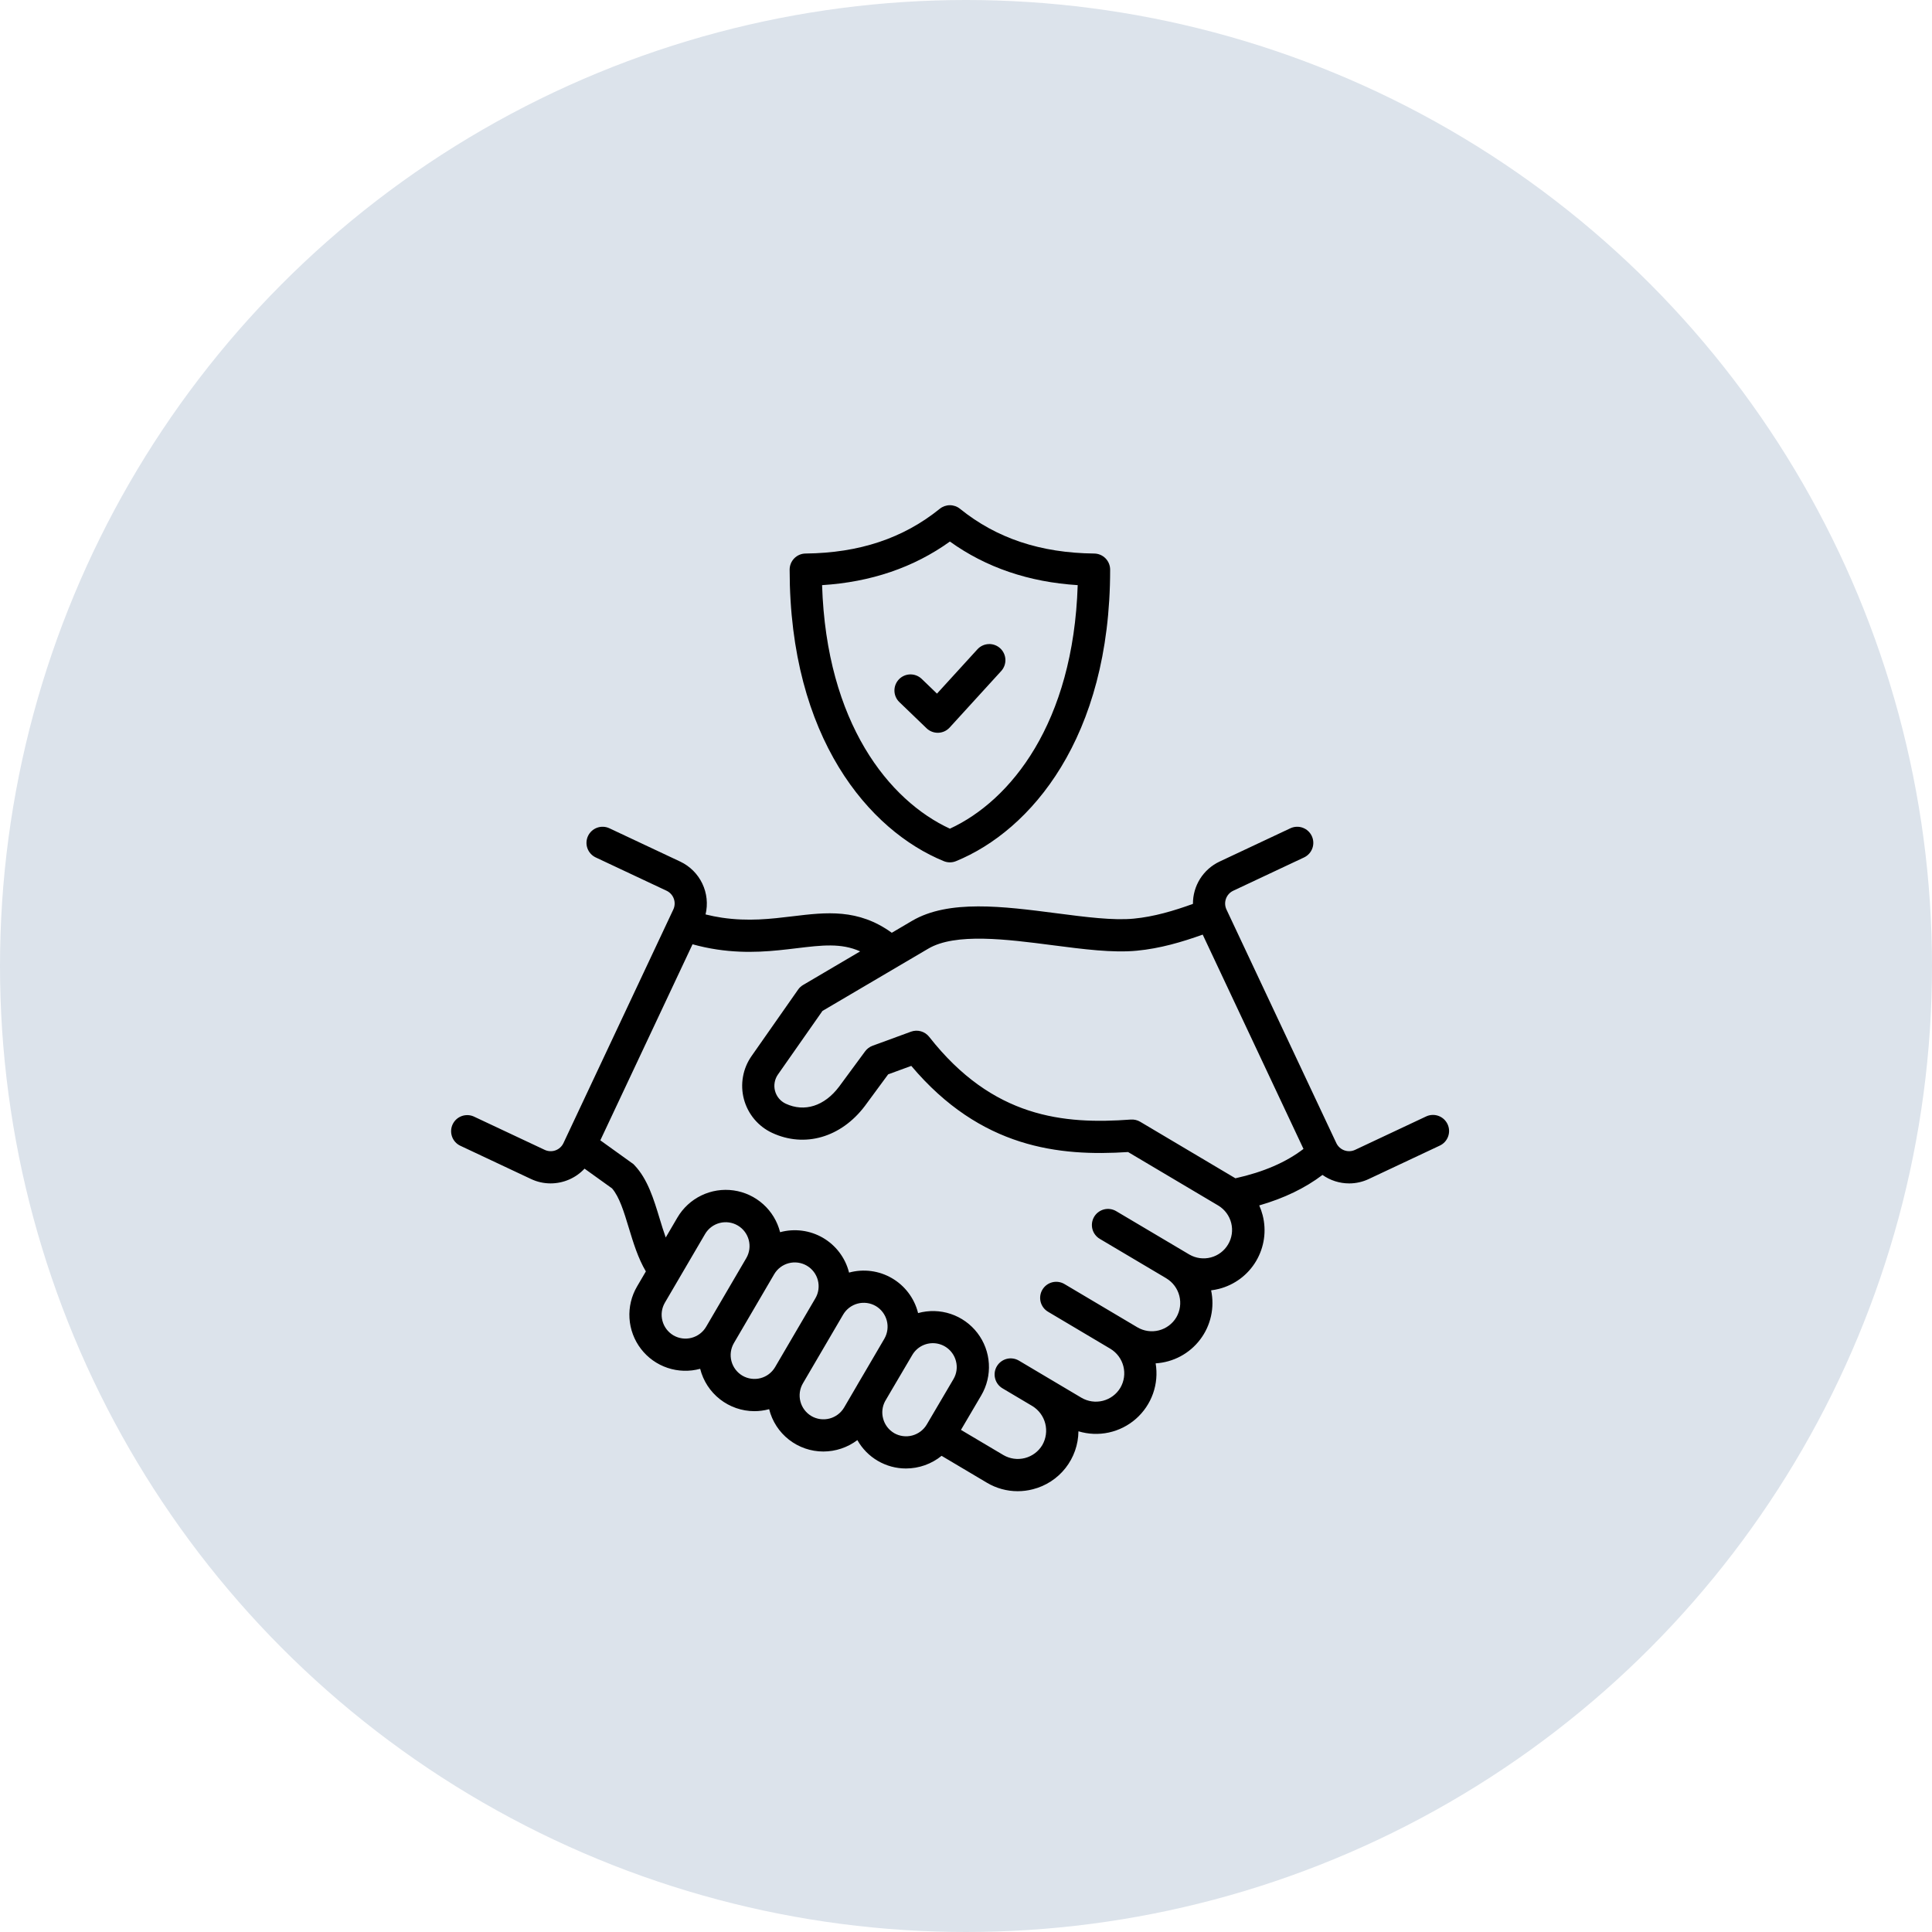
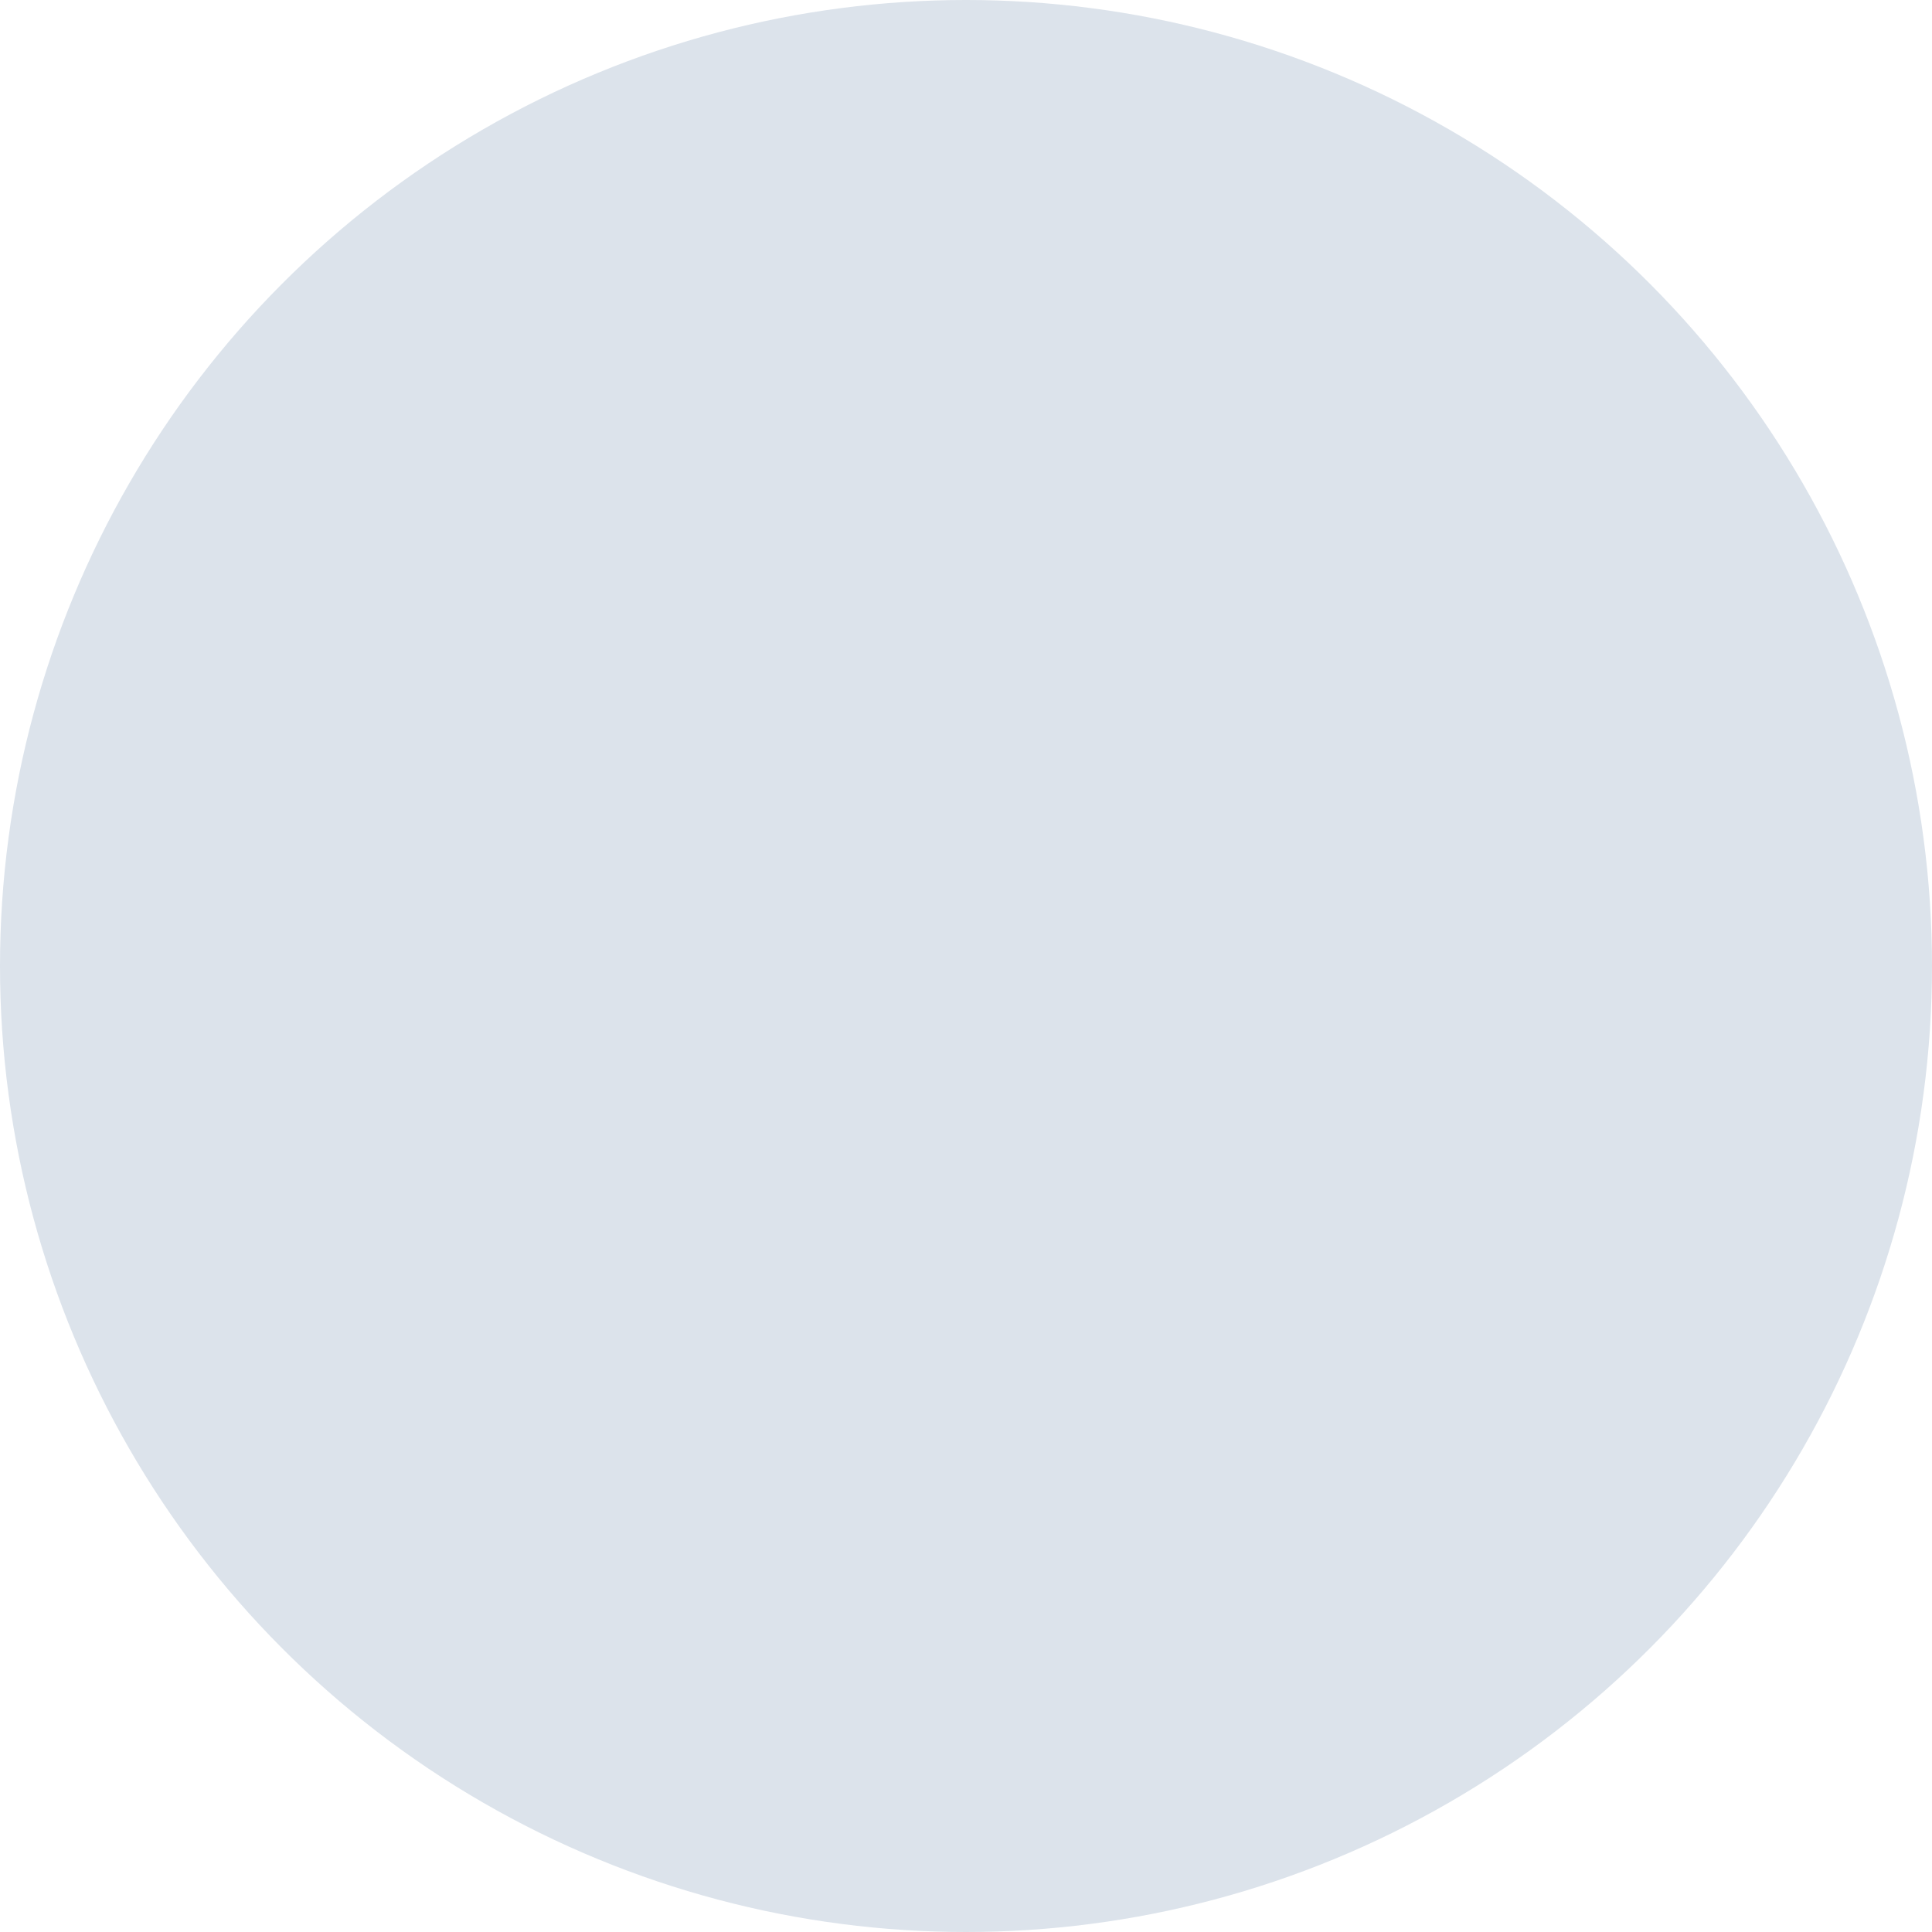
<svg xmlns="http://www.w3.org/2000/svg" width="120" height="120" viewBox="0 0 120 120" fill="none">
  <g id="mastercard">
    <circle id="Oval 3" cx="60" cy="60" r="60" fill="#DCE3EB" />
    <g id="handshake">
-       <path id="Vector" d="M28.575 71.157L32.982 73.23C33.363 73.41 33.779 73.503 34.2 73.503C34.595 73.502 34.986 73.421 35.349 73.263C35.711 73.106 36.038 72.876 36.307 72.587L38.015 73.813C38.473 74.342 38.757 75.277 39.056 76.264C39.338 77.192 39.628 78.145 40.116 78.97L39.569 79.904C39.219 80.5 39.055 81.188 39.098 81.878C39.141 82.568 39.388 83.23 39.809 83.779C40.23 84.329 40.804 84.74 41.46 84.96C42.115 85.181 42.822 85.201 43.489 85.019C43.677 85.769 44.11 86.435 44.719 86.911C45.328 87.388 46.079 87.648 46.852 87.65C47.153 87.65 47.453 87.611 47.744 87.534C47.754 87.532 47.763 87.529 47.773 87.526C47.96 88.277 48.393 88.944 49.003 89.42C49.613 89.897 50.365 90.156 51.139 90.156C51.902 90.155 52.644 89.906 53.253 89.447C53.554 89.982 53.992 90.428 54.522 90.737C55.053 91.047 55.656 91.211 56.27 91.21C57.076 91.21 57.858 90.932 58.484 90.424L61.299 92.095C61.876 92.439 62.535 92.621 63.207 92.621C63.526 92.621 63.843 92.581 64.152 92.501C64.955 92.298 65.669 91.834 66.181 91.183C66.693 90.531 66.976 89.729 66.984 88.9C67.597 89.085 68.246 89.112 68.871 88.976C69.496 88.84 70.076 88.547 70.556 88.125C71.036 87.702 71.401 87.164 71.615 86.561C71.829 85.958 71.885 85.311 71.779 84.68C72.318 84.647 72.845 84.499 73.322 84.244C73.799 83.989 74.215 83.634 74.542 83.203C74.87 82.773 75.1 82.276 75.217 81.749C75.335 81.221 75.337 80.674 75.224 80.145C75.388 80.125 75.551 80.095 75.711 80.054C76.19 79.932 76.641 79.717 77.037 79.421C77.433 79.125 77.766 78.754 78.018 78.329C78.27 77.903 78.436 77.433 78.506 76.943C78.576 76.454 78.548 75.955 78.425 75.477C78.371 75.269 78.301 75.066 78.214 74.871C79.762 74.424 81.06 73.797 82.142 72.977C82.626 73.319 83.205 73.504 83.799 73.504C84.221 73.504 84.637 73.41 85.018 73.23L89.425 71.157C89.544 71.102 89.652 71.023 89.741 70.926C89.83 70.829 89.899 70.716 89.944 70.592C89.989 70.468 90.01 70.336 90.004 70.204C89.998 70.073 89.966 69.944 89.91 69.824C89.853 69.705 89.774 69.598 89.677 69.509C89.579 69.421 89.465 69.352 89.341 69.308C89.217 69.264 89.085 69.244 88.953 69.251C88.822 69.258 88.692 69.29 88.574 69.347L84.166 71.42C83.956 71.518 83.716 71.529 83.498 71.45C83.28 71.371 83.102 71.21 83.002 71L76.178 56.491C76.08 56.281 76.068 56.041 76.147 55.823C76.225 55.604 76.386 55.426 76.595 55.327L81.003 53.254C81.241 53.14 81.425 52.936 81.514 52.687C81.603 52.439 81.589 52.165 81.477 51.926C81.364 51.687 81.162 51.502 80.914 51.412C80.666 51.321 80.392 51.333 80.152 51.444L75.743 53.517C75.247 53.752 74.828 54.124 74.536 54.589C74.245 55.054 74.092 55.593 74.096 56.142C72.917 56.569 71.677 56.939 70.421 57.058C69.151 57.182 67.435 56.96 65.619 56.724C62.326 56.297 58.922 55.856 56.643 57.199L55.391 57.936C53.297 56.423 51.315 56.661 49.229 56.913C47.88 57.075 46.486 57.244 44.829 56.998C44.501 56.949 44.167 56.882 43.823 56.797C43.978 56.153 43.907 55.476 43.621 54.879C43.335 54.281 42.853 53.801 42.255 53.517L37.847 51.444C37.608 51.333 37.334 51.321 37.085 51.412C36.837 51.502 36.635 51.687 36.522 51.926C36.41 52.165 36.397 52.439 36.485 52.687C36.574 52.936 36.758 53.14 36.996 53.254L41.403 55.326C41.612 55.425 41.774 55.604 41.852 55.822C41.931 56.04 41.919 56.28 41.821 56.49L34.997 71C34.898 71.21 34.72 71.372 34.502 71.451C34.283 71.529 34.043 71.519 33.833 71.42L29.425 69.347C29.186 69.241 28.915 69.233 28.669 69.325C28.424 69.416 28.225 69.6 28.114 69.836C28.003 70.073 27.989 70.344 28.075 70.591C28.161 70.838 28.34 71.041 28.575 71.157ZM41.828 82.942C41.489 82.742 41.243 82.417 41.144 82.036C41.044 81.656 41.099 81.252 41.297 80.912L42.142 79.469C42.156 79.446 42.17 79.422 42.183 79.398L43.798 76.639C43.998 76.303 44.323 76.059 44.702 75.961C45.08 75.863 45.483 75.919 45.82 76.116C46.158 76.313 46.404 76.636 46.505 77.014C46.606 77.392 46.554 77.795 46.359 78.134L43.858 82.41C43.659 82.749 43.333 82.995 42.952 83.095C42.572 83.195 42.167 83.139 41.827 82.942H41.828ZM46.115 85.447C45.776 85.248 45.531 84.923 45.431 84.543C45.331 84.163 45.387 83.76 45.584 83.421L48.086 79.144C48.285 78.805 48.61 78.558 48.991 78.459C49.179 78.41 49.375 78.398 49.568 78.425C49.761 78.452 49.946 78.516 50.114 78.614C50.282 78.713 50.429 78.843 50.547 78.999C50.664 79.154 50.75 79.33 50.799 79.519C50.848 79.707 50.859 79.903 50.833 80.096C50.806 80.289 50.742 80.475 50.643 80.642L48.141 84.917C47.942 85.255 47.617 85.501 47.237 85.6C46.858 85.699 46.454 85.644 46.115 85.447V85.447ZM50.399 87.955C50.06 87.756 49.814 87.43 49.715 87.05C49.615 86.67 49.67 86.266 49.868 85.926L52.369 81.653C52.569 81.313 52.894 81.067 53.275 80.967C53.656 80.868 54.06 80.923 54.4 81.122C54.737 81.322 54.981 81.647 55.081 82.026C55.18 82.405 55.126 82.808 54.931 83.148L53.678 85.289L53.277 85.97C53.258 86.002 53.241 86.034 53.223 86.066L52.43 87.423C52.23 87.762 51.904 88.008 51.524 88.108C51.143 88.207 50.739 88.153 50.398 87.955H50.399ZM55.535 89.012C55.367 88.913 55.219 88.782 55.102 88.626C54.985 88.47 54.899 88.293 54.851 88.104C54.754 87.743 54.799 87.359 54.976 87.03L55.401 86.304L56.661 84.164C56.809 83.91 57.029 83.705 57.293 83.576C57.557 83.448 57.854 83.401 58.145 83.441C58.437 83.482 58.709 83.608 58.928 83.804C59.147 84 59.303 84.257 59.376 84.541C59.425 84.728 59.438 84.924 59.411 85.115C59.385 85.307 59.32 85.491 59.222 85.658L57.564 88.477C57.365 88.815 57.039 89.061 56.659 89.162C56.279 89.262 55.875 89.209 55.534 89.013L55.535 89.012ZM57.658 58.922C59.346 57.928 62.542 58.342 65.362 58.707C67.295 58.957 69.12 59.195 70.614 59.049C72.05 58.913 73.417 58.511 74.702 58.05L80.962 71.361C79.872 72.196 78.479 72.797 76.732 73.186C76.722 73.18 76.712 73.173 76.701 73.166L70.82 69.675C70.644 69.571 70.44 69.523 70.235 69.538C66.067 69.846 61.665 69.438 57.714 64.401C57.583 64.235 57.404 64.114 57.2 64.056C56.997 63.999 56.781 64.007 56.583 64.079L54.195 64.954C54.011 65.022 53.851 65.142 53.734 65.3L52.114 67.499C51.207 68.701 49.969 69.094 48.803 68.552C48.641 68.476 48.497 68.366 48.382 68.228C48.267 68.091 48.184 67.93 48.138 67.757C48.092 67.584 48.085 67.403 48.117 67.227C48.148 67.051 48.218 66.883 48.321 66.737L51.084 62.791L55.809 60.01L55.81 60.009L57.658 58.922ZM49.469 58.898C51.058 58.706 52.246 58.563 53.426 59.092L49.883 61.178C49.76 61.25 49.653 61.348 49.571 61.466L46.686 65.586C46.414 65.972 46.23 66.412 46.148 66.877C46.065 67.341 46.085 67.818 46.206 68.273C46.328 68.729 46.548 69.153 46.85 69.514C47.153 69.876 47.532 70.166 47.959 70.365C49.981 71.305 52.238 70.653 53.718 68.695L55.165 66.73L56.601 66.204C60.925 71.329 65.799 71.832 70.067 71.555L75.681 74.886C76.078 75.129 76.362 75.517 76.474 75.968C76.586 76.419 76.516 76.896 76.278 77.295C76.041 77.695 75.656 77.985 75.207 78.102C74.757 78.22 74.28 78.156 73.877 77.924L69.335 75.231C69.222 75.163 69.097 75.118 68.966 75.099C68.836 75.079 68.703 75.086 68.575 75.118C68.447 75.15 68.327 75.208 68.221 75.287C68.115 75.365 68.026 75.464 67.959 75.578C67.892 75.691 67.848 75.817 67.829 75.947C67.811 76.078 67.818 76.211 67.851 76.339C67.884 76.466 67.942 76.586 68.022 76.691C68.102 76.796 68.201 76.885 68.315 76.951L72.408 79.378C72.421 79.386 72.433 79.395 72.447 79.403C72.847 79.644 73.136 80.034 73.251 80.487C73.367 80.939 73.299 81.42 73.064 81.823C72.824 82.225 72.434 82.516 71.981 82.632C71.527 82.748 71.046 82.679 70.643 82.441L66.125 79.76C66.012 79.691 65.886 79.646 65.755 79.626C65.625 79.606 65.491 79.612 65.363 79.644C65.235 79.676 65.114 79.733 65.008 79.812C64.902 79.891 64.813 79.99 64.745 80.104C64.678 80.217 64.633 80.343 64.615 80.474C64.596 80.605 64.604 80.739 64.637 80.866C64.671 80.994 64.729 81.114 64.809 81.22C64.889 81.325 64.989 81.413 65.104 81.48L68.957 83.768C68.962 83.77 68.966 83.773 68.97 83.776C69.37 84.018 69.659 84.407 69.775 84.86C69.89 85.313 69.823 85.793 69.587 86.197C69.347 86.599 68.958 86.889 68.504 87.005C68.05 87.121 67.57 87.052 67.166 86.814L65.148 85.616L65.144 85.614L63.287 84.511C63.059 84.376 62.786 84.337 62.529 84.402C62.273 84.468 62.052 84.633 61.917 84.861C61.781 85.089 61.742 85.361 61.808 85.618C61.873 85.875 62.038 86.096 62.266 86.231L64.124 87.334C64.521 87.578 64.808 87.967 64.923 88.419C65.038 88.871 64.972 89.35 64.74 89.755C64.5 90.156 64.111 90.447 63.658 90.563C63.204 90.679 62.724 90.612 62.32 90.375L59.687 88.813L60.945 86.674C61.296 86.077 61.462 85.389 61.42 84.698C61.378 84.006 61.13 83.343 60.709 82.793C60.288 82.244 59.712 81.832 59.055 81.612C58.398 81.392 57.691 81.373 57.023 81.558C57.02 81.545 57.018 81.532 57.014 81.519C56.899 81.074 56.696 80.656 56.417 80.29C56.139 79.924 55.791 79.617 55.393 79.387C54.995 79.156 54.555 79.007 54.099 78.948C53.643 78.889 53.179 78.921 52.736 79.043C52.733 79.032 52.731 79.021 52.728 79.011C52.613 78.566 52.41 78.148 52.132 77.783C51.854 77.417 51.506 77.11 51.108 76.879C50.71 76.649 50.271 76.5 49.815 76.441C49.359 76.382 48.897 76.413 48.453 76.534C48.284 75.864 47.919 75.259 47.405 74.797C46.891 74.335 46.251 74.036 45.567 73.939C44.882 73.842 44.184 73.951 43.562 74.252C42.94 74.553 42.421 75.032 42.072 75.629L41.35 76.863C41.213 76.482 41.091 76.08 40.97 75.683C40.604 74.478 40.226 73.232 39.408 72.373L39.343 72.305L37.287 70.828L43.015 58.651C43.514 58.789 44.022 58.898 44.535 58.975C46.457 59.261 48.057 59.068 49.468 58.898H49.469ZM58.621 53.488C58.864 53.587 59.135 53.587 59.378 53.488C64.007 51.596 68.953 45.847 68.953 35.381C68.953 35.118 68.849 34.865 68.664 34.678C68.478 34.49 68.227 34.384 67.963 34.381C64.626 34.345 61.899 33.436 59.627 31.602C59.45 31.458 59.228 31.38 58.999 31.38C58.771 31.38 58.549 31.458 58.371 31.602C56.1 33.436 53.373 34.345 50.035 34.381C49.772 34.383 49.52 34.49 49.335 34.677C49.15 34.864 49.046 35.117 49.046 35.381C49.046 45.846 53.992 51.596 58.621 53.488ZM59 33.636C61.239 35.246 63.902 36.154 66.938 36.344C66.666 44.919 62.775 49.729 59 51.471C55.225 49.729 51.333 44.919 51.061 36.344C54.097 36.154 56.76 35.246 59 33.636ZM57.551 45.235L55.858 43.605C55.668 43.421 55.559 43.169 55.555 42.905C55.55 42.641 55.651 42.385 55.834 42.195C56.017 42.004 56.269 41.894 56.533 41.888C56.797 41.883 57.053 41.982 57.245 42.164L58.198 43.082L60.709 40.33C60.798 40.233 60.904 40.154 61.023 40.098C61.142 40.042 61.271 40.011 61.402 40.005C61.533 39.998 61.664 40.018 61.788 40.063C61.911 40.108 62.025 40.176 62.122 40.265C62.219 40.353 62.298 40.46 62.353 40.579C62.409 40.698 62.441 40.826 62.447 40.958C62.453 41.089 62.433 41.22 62.389 41.343C62.344 41.467 62.276 41.58 62.187 41.678L58.984 45.189C58.894 45.287 58.785 45.367 58.664 45.423C58.543 45.478 58.411 45.51 58.278 45.514C58.267 45.514 58.256 45.514 58.245 45.514C57.987 45.514 57.738 45.414 57.551 45.235Z" fill="black" />
-     </g>
+       </g>
  </g>
</svg>